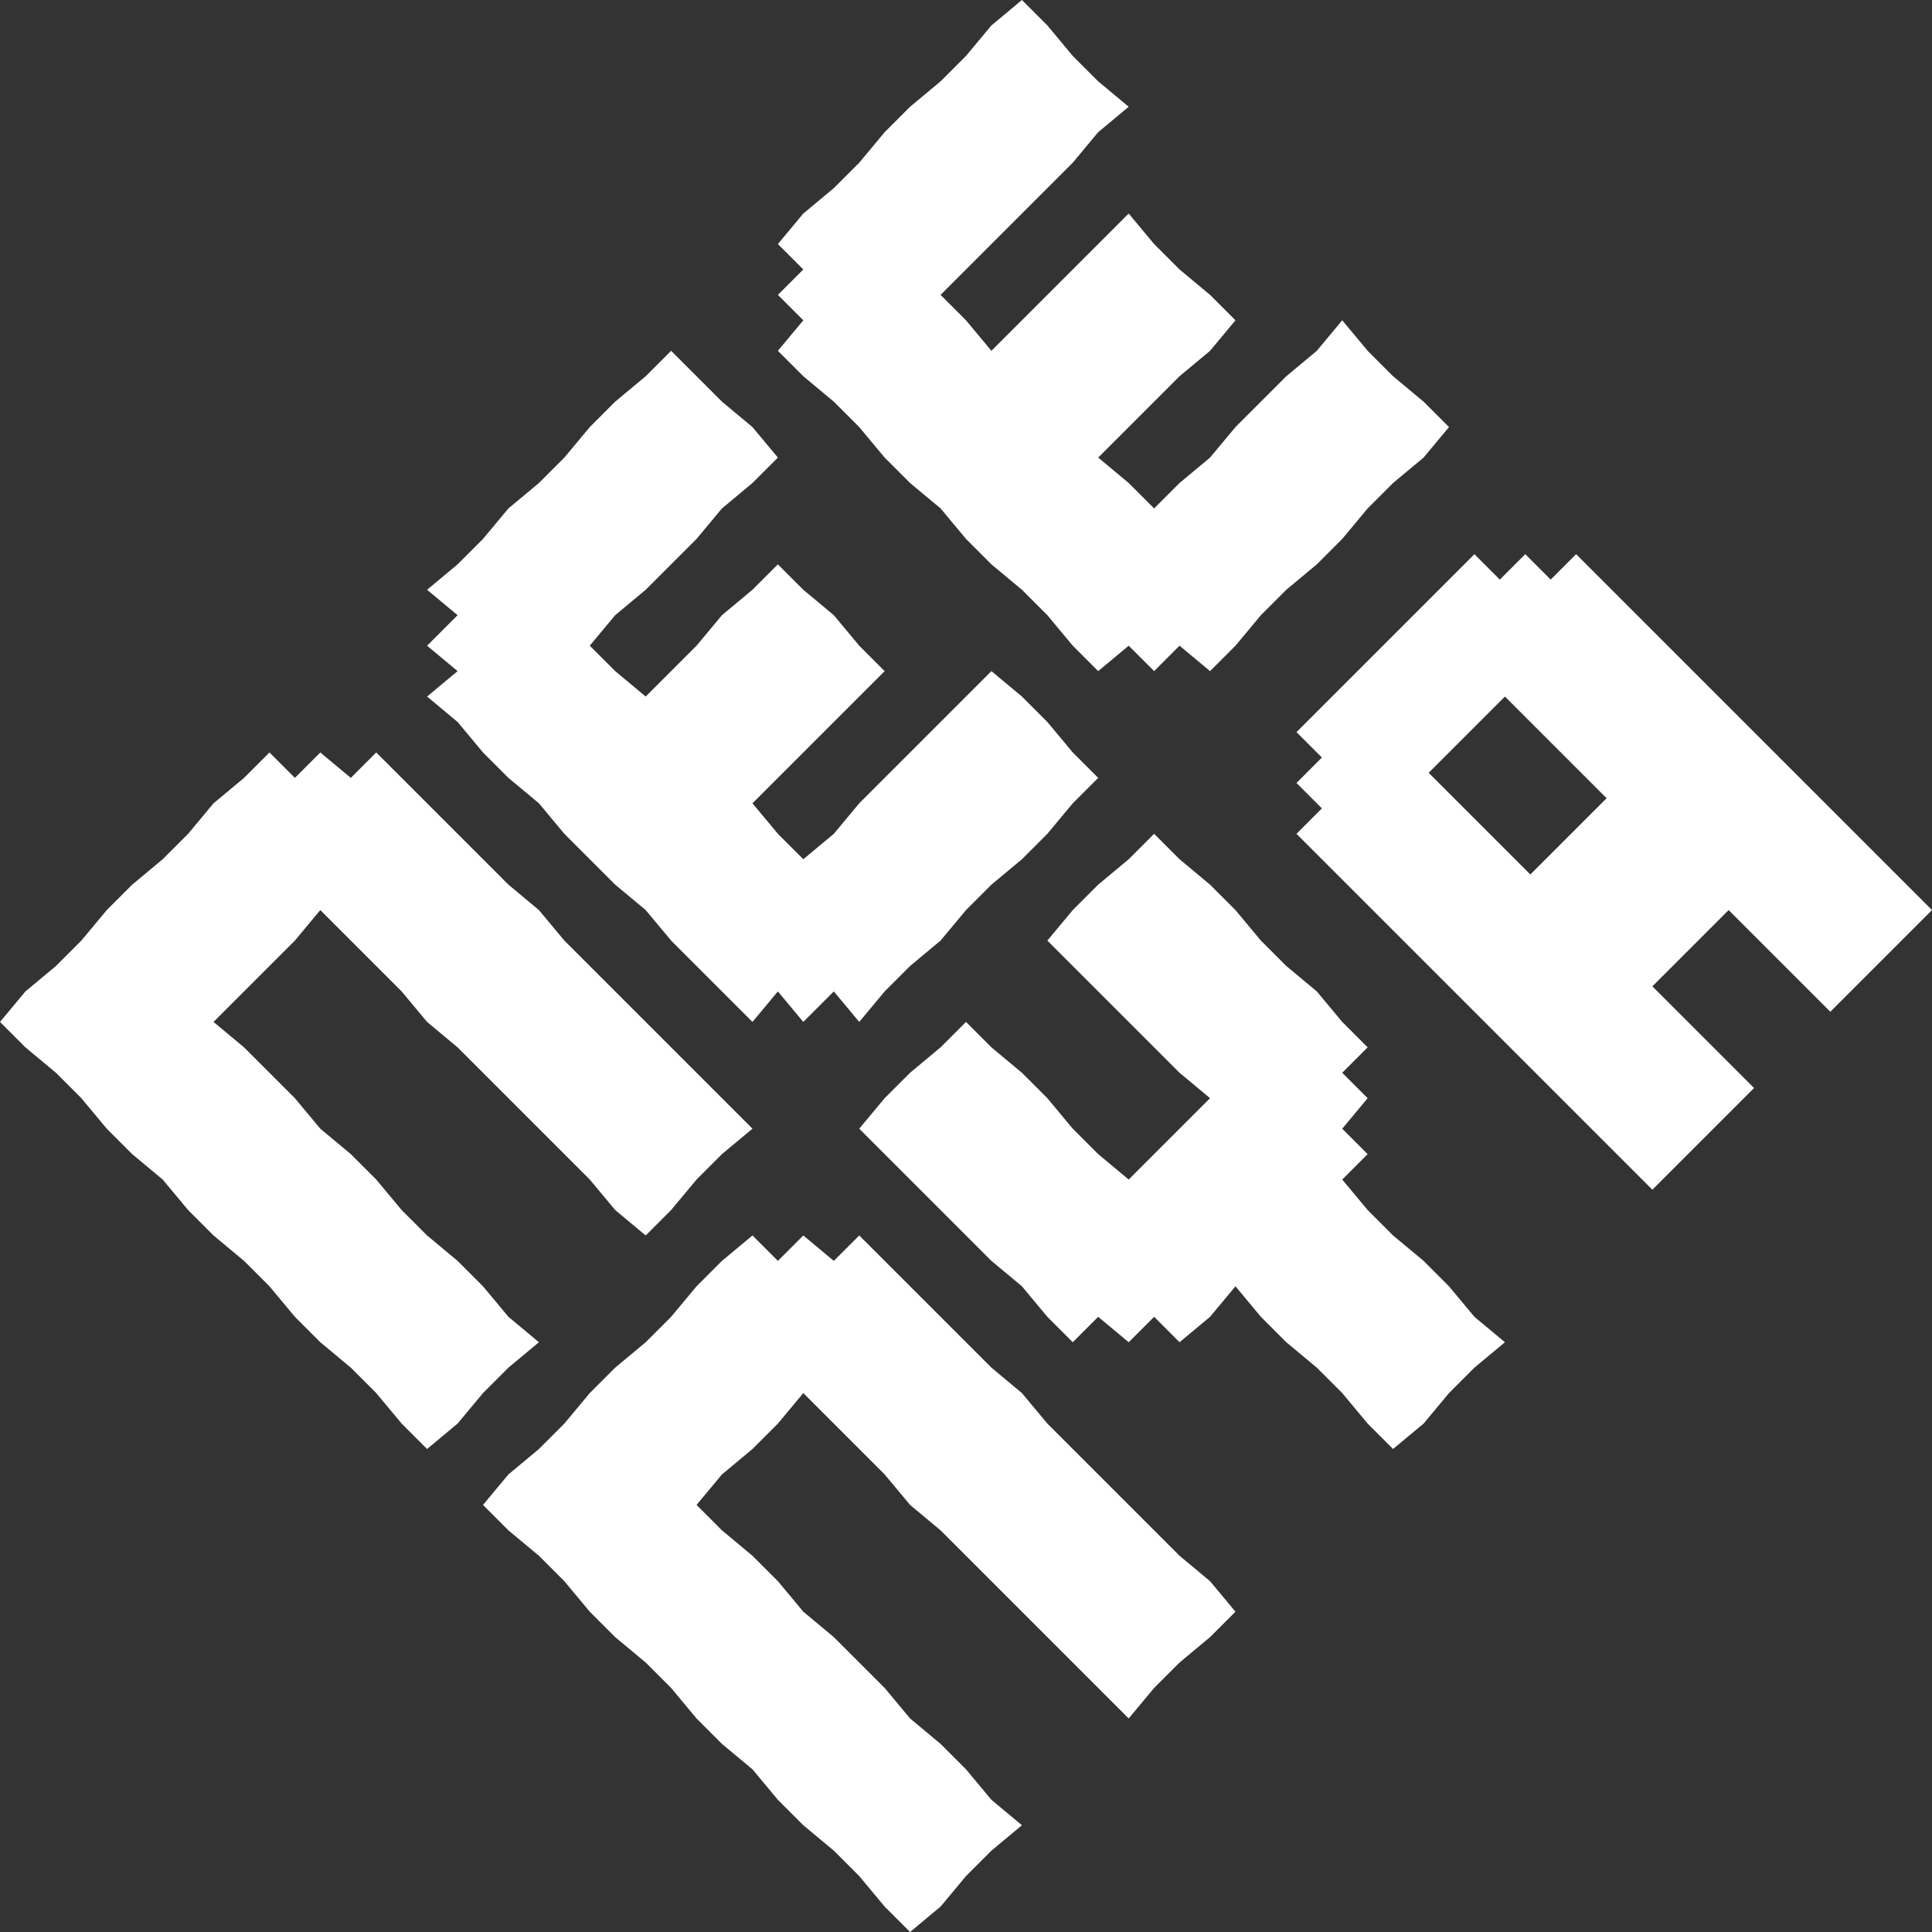
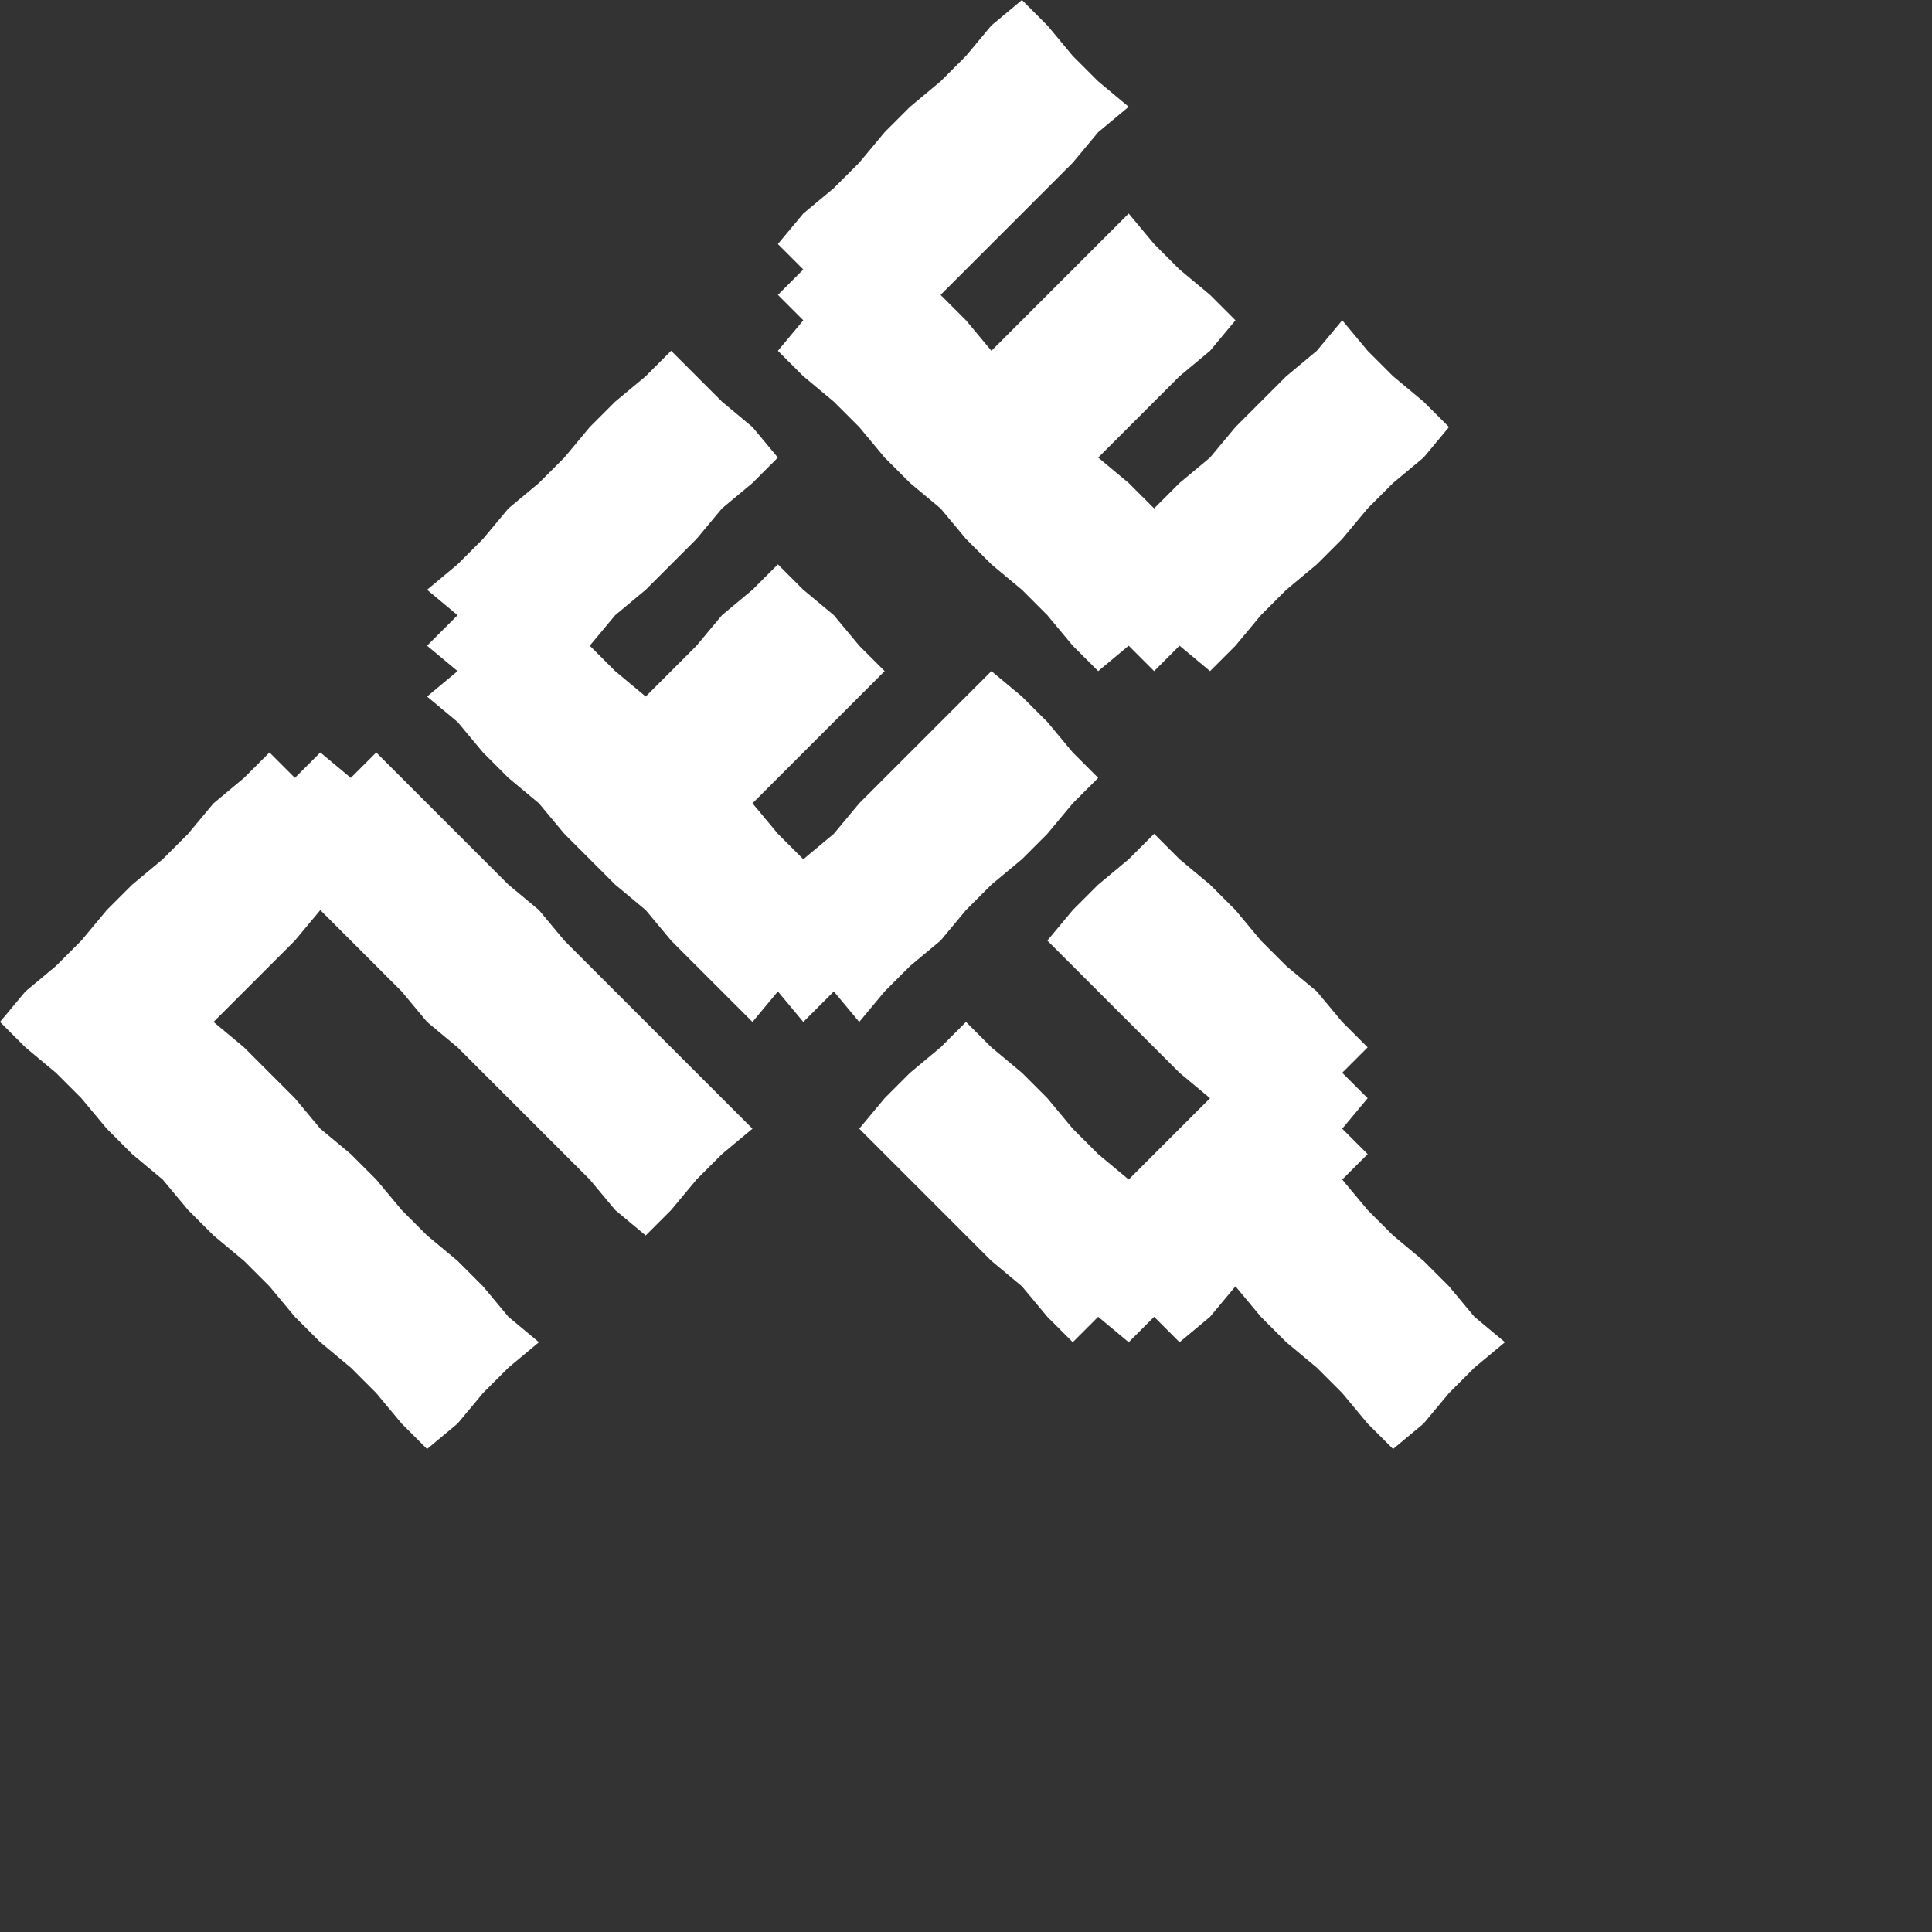
<svg xmlns="http://www.w3.org/2000/svg" id="Lager_4" version="1.1" viewBox="0 0 38 38">
  <rect x="0" y="0" width="38" height="38" fill="#333333" stroke="none" />
  <defs>
    <style>
      .st0 {
        fill: #fff;
      }
    </style>
  </defs>
  <polygon class="st0" points="10 26.9 10.6 26.4 10 25.9 9.5 25.3 9 24.8 8.4 24.3 7.9 23.8 7.4 23.2 6.9 22.7 6.3 22.2 5.8 21.6 5.3 21.1 4.8 20.6 4.2 20.1 4.8 19.5 5.3 19 5.8 18.5 6.3 17.9 6.9 18.5 7.4 19 7.9 19.5 8.4 20.1 9 20.6 9.5 21.1 10 21.6 10.6 22.2 11.1 22.7 11.6 23.2 12.1 23.8 12.7 24.3 13.2 23.8 13.7 23.2 14.2 22.7 14.8 22.2 14.2 21.6 13.7 21.1 13.2 20.6 12.7 20.1 12.1 19.5 11.6 19 11.1 18.5 10.6 17.9 10 17.4 9.5 16.9 9 16.4 8.4 15.8 7.9 15.3 7.4 14.8 6.9 15.3 6.3 14.8 5.8 15.3 5.3 14.8 4.8 15.3 4.2 15.8 3.7 16.4 3.2 16.9 2.6 17.4 2.1 17.9 1.6 18.5 1.1 19 .5 19.5 0 20.1 .5 20.6 1.1 21.1 1.6 21.6 2.1 22.2 2.6 22.7 3.2 23.2 3.7 23.8 4.2 24.3 4.8 24.8 5.3 25.3 5.8 25.9 6.3 26.4 6.9 26.9 7.4 27.4 7.9 28 8.4 28.5 9 28 9.5 27.4 10 26.9" />
  <polygon class="st0" points="9 14.2 9.5 14.8 10 15.3 10.6 15.8 11.1 16.4 11.6 16.9 12.1 17.4 12.7 17.9 13.2 18.5 13.7 19 14.2 19.5 14.8 20.1 15.3 19.5 15.8 20.1 16.4 19.5 16.9 20.1 17.4 19.5 17.9 19 18.5 18.5 19 17.9 19.5 17.4 20.1 16.9 20.6 16.4 21.1 15.8 21.6 15.3 21.1 14.8 20.6 14.2 20.1 13.7 19.5 13.2 19 13.7 18.5 14.2 17.9 14.8 17.4 15.3 16.9 15.8 16.4 16.4 15.8 16.9 15.3 16.4 14.8 15.8 15.3 15.3 15.8 14.8 16.4 14.2 16.9 13.7 17.4 13.2 16.9 12.7 16.4 12.1 15.8 11.6 15.3 11.1 14.8 11.6 14.2 12.1 13.7 12.7 13.2 13.2 12.7 13.7 12.1 13.2 11.6 12.7 12.1 12.1 12.7 11.6 13.2 11.1 13.7 10.6 14.2 10 14.8 9.5 15.3 9 14.8 8.4 14.2 7.9 13.7 7.4 13.2 6.9 12.7 7.4 12.1 7.9 11.6 8.4 11.1 9 10.6 9.5 10 10 9.5 10.6 9 11.1 8.4 11.6 9 12.1 8.4 12.7 9 13.2 8.4 13.7 9 14.2" />
  <polygon class="st0" points="15.8 7.4 16.4 7.9 16.9 8.4 17.4 9 17.9 9.5 18.5 10 19 10.6 19.5 11.1 20.1 11.6 20.6 12.1 21.1 12.7 21.6 13.2 22.2 12.7 22.7 13.2 23.2 12.7 23.8 13.2 24.3 12.7 24.8 12.1 25.3 11.6 25.9 11.1 26.4 10.6 26.9 10 27.4 9.5 28 9 28.5 8.4 28 7.9 27.4 7.4 26.9 6.9 26.4 6.3 25.9 6.9 25.3 7.4 24.8 7.9 24.3 8.4 23.8 9 23.2 9.5 22.7 10 22.2 9.5 21.6 9 22.2 8.4 22.7 7.9 23.2 7.4 23.8 6.9 24.3 6.3 23.8 5.8 23.2 5.3 22.7 4.8 22.2 4.2 21.6 4.8 21.1 5.3 20.6 5.8 20.1 6.3 19.5 6.9 19 6.3 18.5 5.8 19 5.3 19.5 4.8 20.1 4.2 20.6 3.7 21.1 3.2 21.6 2.6 22.2 2.1 21.6 1.6 21.1 1.1 20.6 .5 20.1 0 19.5 .5 19 1.1 18.5 1.6 17.9 2.1 17.4 2.6 16.9 3.2 16.4 3.7 15.8 4.2 15.3 4.8 15.8 5.3 15.3 5.8 15.8 6.3 15.3 6.9 15.8 7.4" />
-   <polygon class="st0" points="23.2 30.6 22.7 30.1 22.2 29.6 21.6 29 21.1 28.5 20.6 28 20.1 27.4 19.5 26.9 19 26.4 18.5 25.9 17.9 25.3 17.4 24.8 16.9 24.3 16.4 24.8 15.8 24.3 15.3 24.8 14.8 24.3 14.2 24.8 13.7 25.3 13.2 25.9 12.7 26.4 12.1 26.9 11.6 27.4 11.1 28 10.6 28.5 10 29 9.5 29.6 10 30.1 10.6 30.6 11.1 31.1 11.6 31.7 12.1 32.2 12.7 32.7 13.2 33.2 13.7 33.8 14.2 34.3 14.8 34.8 15.3 35.4 15.8 35.9 16.4 36.4 16.9 36.9 17.4 37.5 17.9 38 18.5 37.5 19 36.9 19.5 36.4 20.1 35.9 19.5 35.4 19 34.8 18.5 34.3 17.9 33.8 17.4 33.2 16.9 32.7 16.4 32.2 15.8 31.7 15.3 31.1 14.8 30.6 14.2 30.1 13.7 29.6 14.2 29 14.8 28.5 15.3 28 15.8 27.4 16.4 28 16.9 28.5 17.4 29 17.9 29.6 18.5 30.1 19 30.6 19.5 31.1 20.1 31.7 20.6 32.2 21.1 32.7 21.6 33.2 22.2 33.8 22.7 33.2 23.2 32.7 23.8 32.2 24.3 31.7 23.8 31.1 23.2 30.6" />
-   <path class="st0" d="M37.5,17.4l-.5-.5-.5-.5-.5-.5-.5-.5-.5-.5-.5-.5-.5-.5-.5-.5-.5-.5-.5-.5-.5-.5-.5-.5-.5-.5-.5.5-.5-.5-.5.5-.5-.5-.5.5-.5.5-.5.5-.5.5-.5.5-.5.5-.5.5.5.5-.5.5.5.5-.5.5.5.5.5.5.5.5.5.5.5.5.5.5.5.5.5.5.5.5.5.5.5.5.5.5.5.5.5.5.5-.5.5-.5.5-.5.5-.5-.5-.5-.5-.5-.5-.5-.5-.5.5-.5.5-.5.5-.5.5.5.5.5.5.5.5.5.5-.5.5-.5.5-.5.5-.5-.5-.5ZM30.1,14.2l.5.5.5.5.5.5-.5.5-.5.5-.5.5-.5-.5-.5-.5-.5-.5-.5-.5.5-.5.5-.5.5-.5.5.5Z" />
  <polygon class="st0" points="28.5 25.3 28 24.8 27.4 24.3 26.9 23.8 26.4 23.2 26.9 22.7 26.4 22.2 26.9 21.6 26.4 21.1 26.9 20.6 26.4 20.1 25.9 19.5 25.3 19 24.8 18.5 24.3 17.9 23.8 17.4 23.2 16.9 22.7 16.4 22.2 16.9 21.6 17.4 21.1 17.9 20.6 18.5 21.1 19 21.6 19.5 22.2 20.1 22.7 20.6 23.2 21.1 23.8 21.6 23.2 22.2 22.7 22.7 22.2 23.2 21.6 22.7 21.1 22.2 20.6 21.6 20.1 21.1 19.5 20.6 19 20.1 18.5 20.6 17.9 21.1 17.4 21.6 16.9 22.2 17.4 22.7 17.9 23.2 18.5 23.8 19 24.3 19.5 24.8 20.1 25.3 20.6 25.9 21.1 26.4 21.6 25.9 22.2 26.4 22.7 25.9 23.2 26.4 23.8 25.9 24.3 25.3 24.8 25.9 25.3 26.4 25.9 26.9 26.4 27.4 26.9 28 27.4 28.5 28 28 28.5 27.4 29 26.9 29.6 26.4 29 25.9 28.5 25.3" />
</svg>